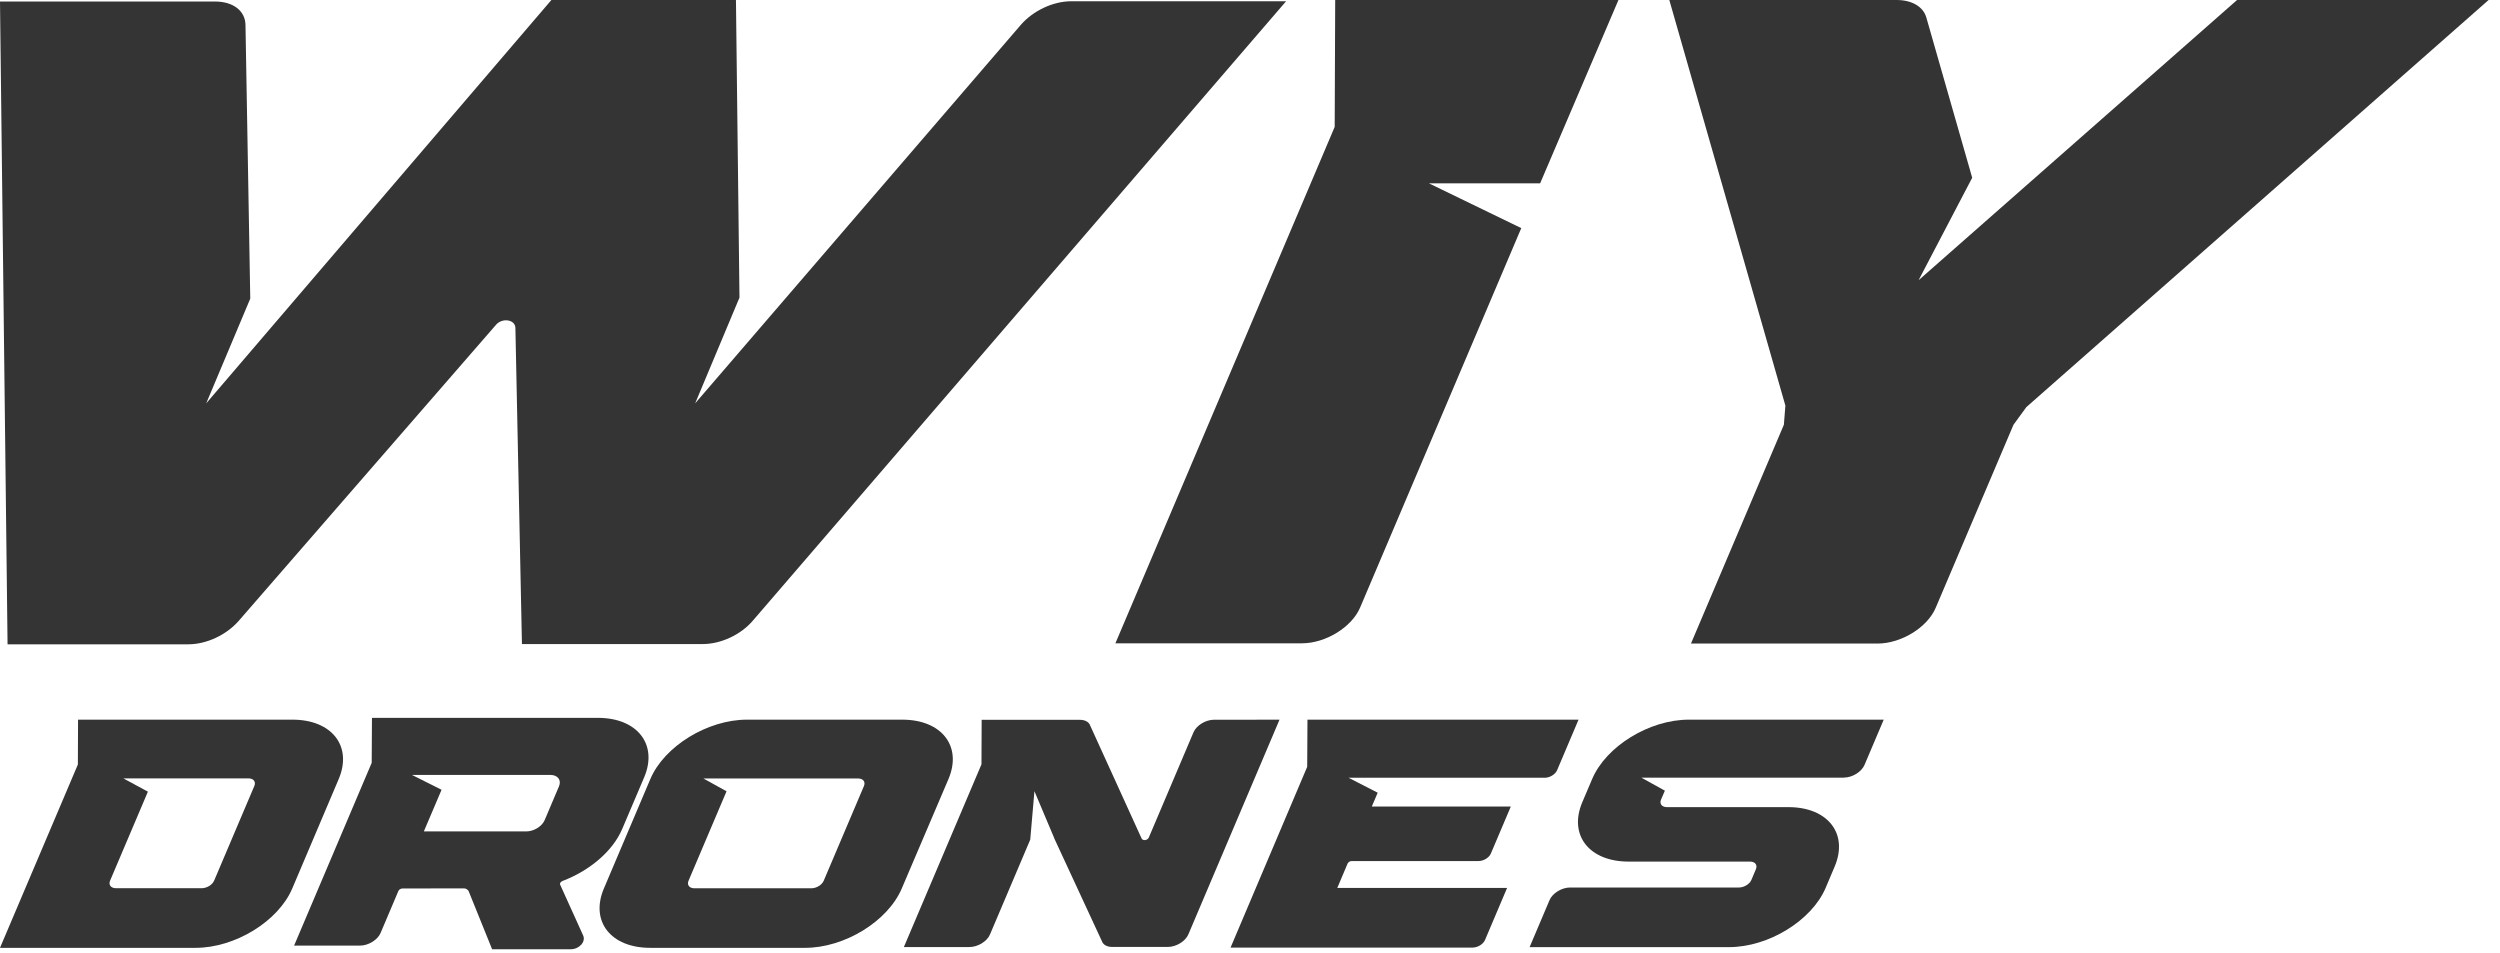
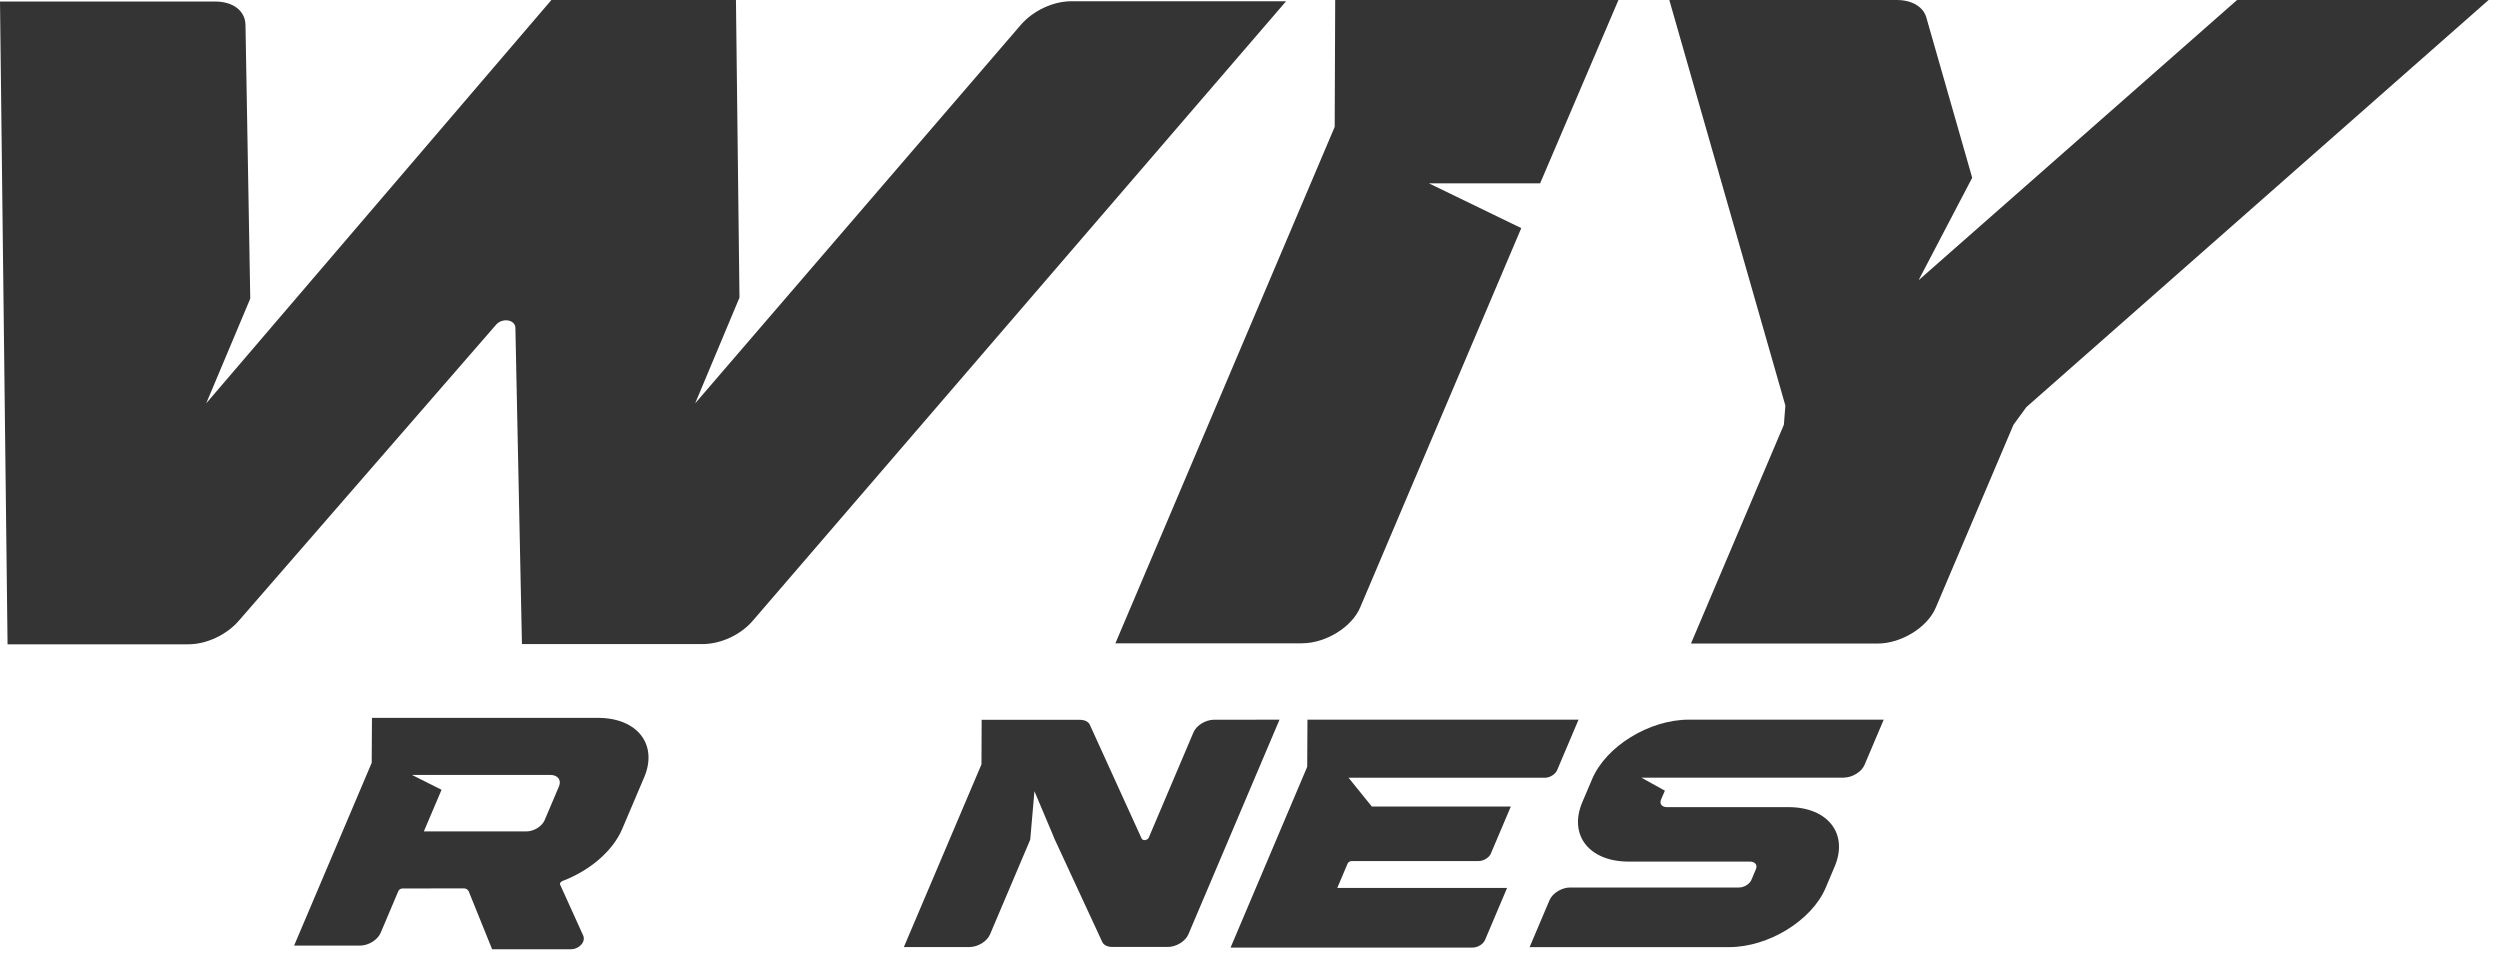
<svg xmlns="http://www.w3.org/2000/svg" width="215" height="82" viewBox="0 0 215 82" fill="none">
  <path d="M196.416 0H192.388L164.997 24.1L169.609 15.287L165.668 1.516C165.409 0.585 164.434 0 163.113 0H161.208H149.364H143.561L153.543 34.883C153.499 35.446 153.456 35.966 153.413 36.529L145.423 55.346H159.562H161.468C163.503 55.346 165.755 53.96 166.47 52.271L173.16 36.529C173.529 36.009 173.897 35.533 174.265 35.013L214.02 0H208.217H196.416Z" fill="#343434" />
  <path d="M139.187 0H114.827L114.783 10.913L95.924 55.324H101.532H110.063H111.969C114.004 55.324 116.256 53.938 116.97 52.249L130.829 19.618L122.882 15.764H132.452L139.187 0Z" fill="#343434" />
  <path d="M105.538 0.108H92.134C90.575 0.108 88.865 0.909 87.804 2.122L59.784 34.688L63.595 25.594L63.292 0H58.788H51.946H47.42L17.734 34.688L21.523 25.681L21.112 2.144C21.09 0.931 20.051 0.13 18.492 0.13H16.586H0L0.65 55.41H5.153H14.291H16.197C17.756 55.41 19.466 54.609 20.527 53.397L42.657 27.933C43.198 27.305 44.302 27.478 44.324 28.192L44.887 55.389H49.391H58.529H60.434C61.993 55.389 63.725 54.588 64.765 53.353L110.604 0.108H105.538Z" fill="#343434" />
  <path d="M108.065 61.897H105.08H104.406C103.687 61.897 102.891 62.38 102.638 62.984L98.796 72.031C98.696 72.268 98.306 72.329 98.184 72.123L93.706 62.288C93.561 62.043 93.255 61.905 92.872 61.905H92.198H87.338H87.331H84.422L84.407 65.732L77.733 81.445H79.715H82.7H83.374C84.093 81.445 84.889 80.963 85.142 80.358L88.601 72.207L88.961 68.043L90.66 72.069H90.652L94.816 81.055C94.961 81.299 95.267 81.437 95.65 81.437H96.324H99.76H100.434C101.153 81.437 101.949 80.955 102.202 80.35L110.039 61.89H108.065V61.897Z" fill="#343434" />
  <path d="M158.579 66.872C159.298 66.872 160.094 66.382 160.347 65.785L162 61.89H145.238C141.84 61.89 138.12 64.178 136.926 66.995L136.077 68.992C134.883 71.809 136.659 74.097 140.057 74.097H140.73H150.504C150.94 74.097 151.162 74.388 151.009 74.748L150.619 75.674C150.466 76.034 149.991 76.325 149.555 76.325H135.702H135.028C134.309 76.325 133.513 76.814 133.26 77.411L131.546 81.453H133.528H148.024H148.698C152.096 81.453 155.816 79.164 157.01 76.347L157.783 74.518C158.977 71.702 157.201 69.413 153.803 69.413H153.129H143.356C142.919 69.413 142.697 69.122 142.85 68.763L143.18 67.997L141.159 66.88H158.579V66.872Z" fill="#343434" />
-   <path d="M81.57 66.995C82.764 64.178 80.989 61.89 77.591 61.89H76.917H72.263H71.59H66.638H65.965H64.916H64.243C60.844 61.89 57.124 64.178 55.931 66.995L51.935 76.409C50.741 79.225 52.517 81.514 55.915 81.514H56.589H58.954H59.627H63.24H63.913H68.567H69.24C72.639 81.514 76.358 79.225 77.552 76.409L81.57 66.995ZM70.84 75.743C70.687 76.103 70.212 76.393 69.776 76.393H66.095H65.421H61.809H61.135H59.719C59.283 76.393 59.061 76.103 59.214 75.743L62.482 68.051L60.492 66.949H73.794C74.231 66.949 74.453 67.24 74.299 67.599L70.84 75.743Z" fill="#343434" />
  <path d="M31.966 65.602L25.292 81.322H27.274H30.963C31.683 81.322 32.479 80.832 32.731 80.235L34.262 76.623C34.316 76.5 34.469 76.409 34.614 76.409L39.903 76.401C40.094 76.401 40.201 76.508 40.293 76.615L42.322 81.636H42.995H49.08C49.815 81.636 50.396 80.993 50.151 80.45L48.169 76.072C48.123 75.965 48.222 75.819 48.391 75.758C50.672 74.893 52.692 73.225 53.511 71.288L55.402 66.841C56.596 64.025 54.812 61.736 51.422 61.736H50.748H31.989L31.966 65.602ZM47.319 66.642C47.962 66.642 48.299 67.079 48.077 67.614L46.837 70.538C46.608 71.074 45.903 71.502 45.261 71.502H36.451L37.974 67.921L35.425 66.642H47.319Z" fill="#343434" />
-   <path d="M105.829 81.491H125.966H126.647C127.084 81.491 127.558 81.2 127.711 80.84L129.609 76.363H115.006L115.894 74.266C115.948 74.143 116.101 74.051 116.246 74.051H126.471H127.153C127.589 74.051 128.063 73.761 128.216 73.401L129.931 69.36H117.976L118.481 68.173L115.978 66.888H132.166H132.847C133.283 66.888 133.758 66.597 133.911 66.237L135.755 61.89H112.442L112.419 65.946L105.829 81.491Z" fill="#343434" />
-   <path d="M0 81.514H1.982H16.149H16.823C20.221 81.514 23.941 79.225 25.135 76.409L29.13 66.995C30.324 64.178 28.548 61.89 25.15 61.89H24.477H10.309H9.751H9.628H6.712L6.697 65.747L0 81.514ZM21.369 66.941C21.805 66.941 22.027 67.232 21.874 67.592L18.415 75.735C18.262 76.095 17.787 76.386 17.351 76.386H9.973C9.537 76.386 9.315 76.095 9.468 75.735L12.72 68.082L10.608 66.941H21.369Z" fill="#343434" />
+   <path d="M105.829 81.491H125.966H126.647C127.084 81.491 127.558 81.2 127.711 80.84L129.609 76.363H115.006L115.894 74.266C115.948 74.143 116.101 74.051 116.246 74.051H126.471H127.153C127.589 74.051 128.063 73.761 128.216 73.401L129.931 69.36H117.976L115.978 66.888H132.166H132.847C133.283 66.888 133.758 66.597 133.911 66.237L135.755 61.89H112.442L112.419 65.946L105.829 81.491Z" fill="#343434" />
</svg>